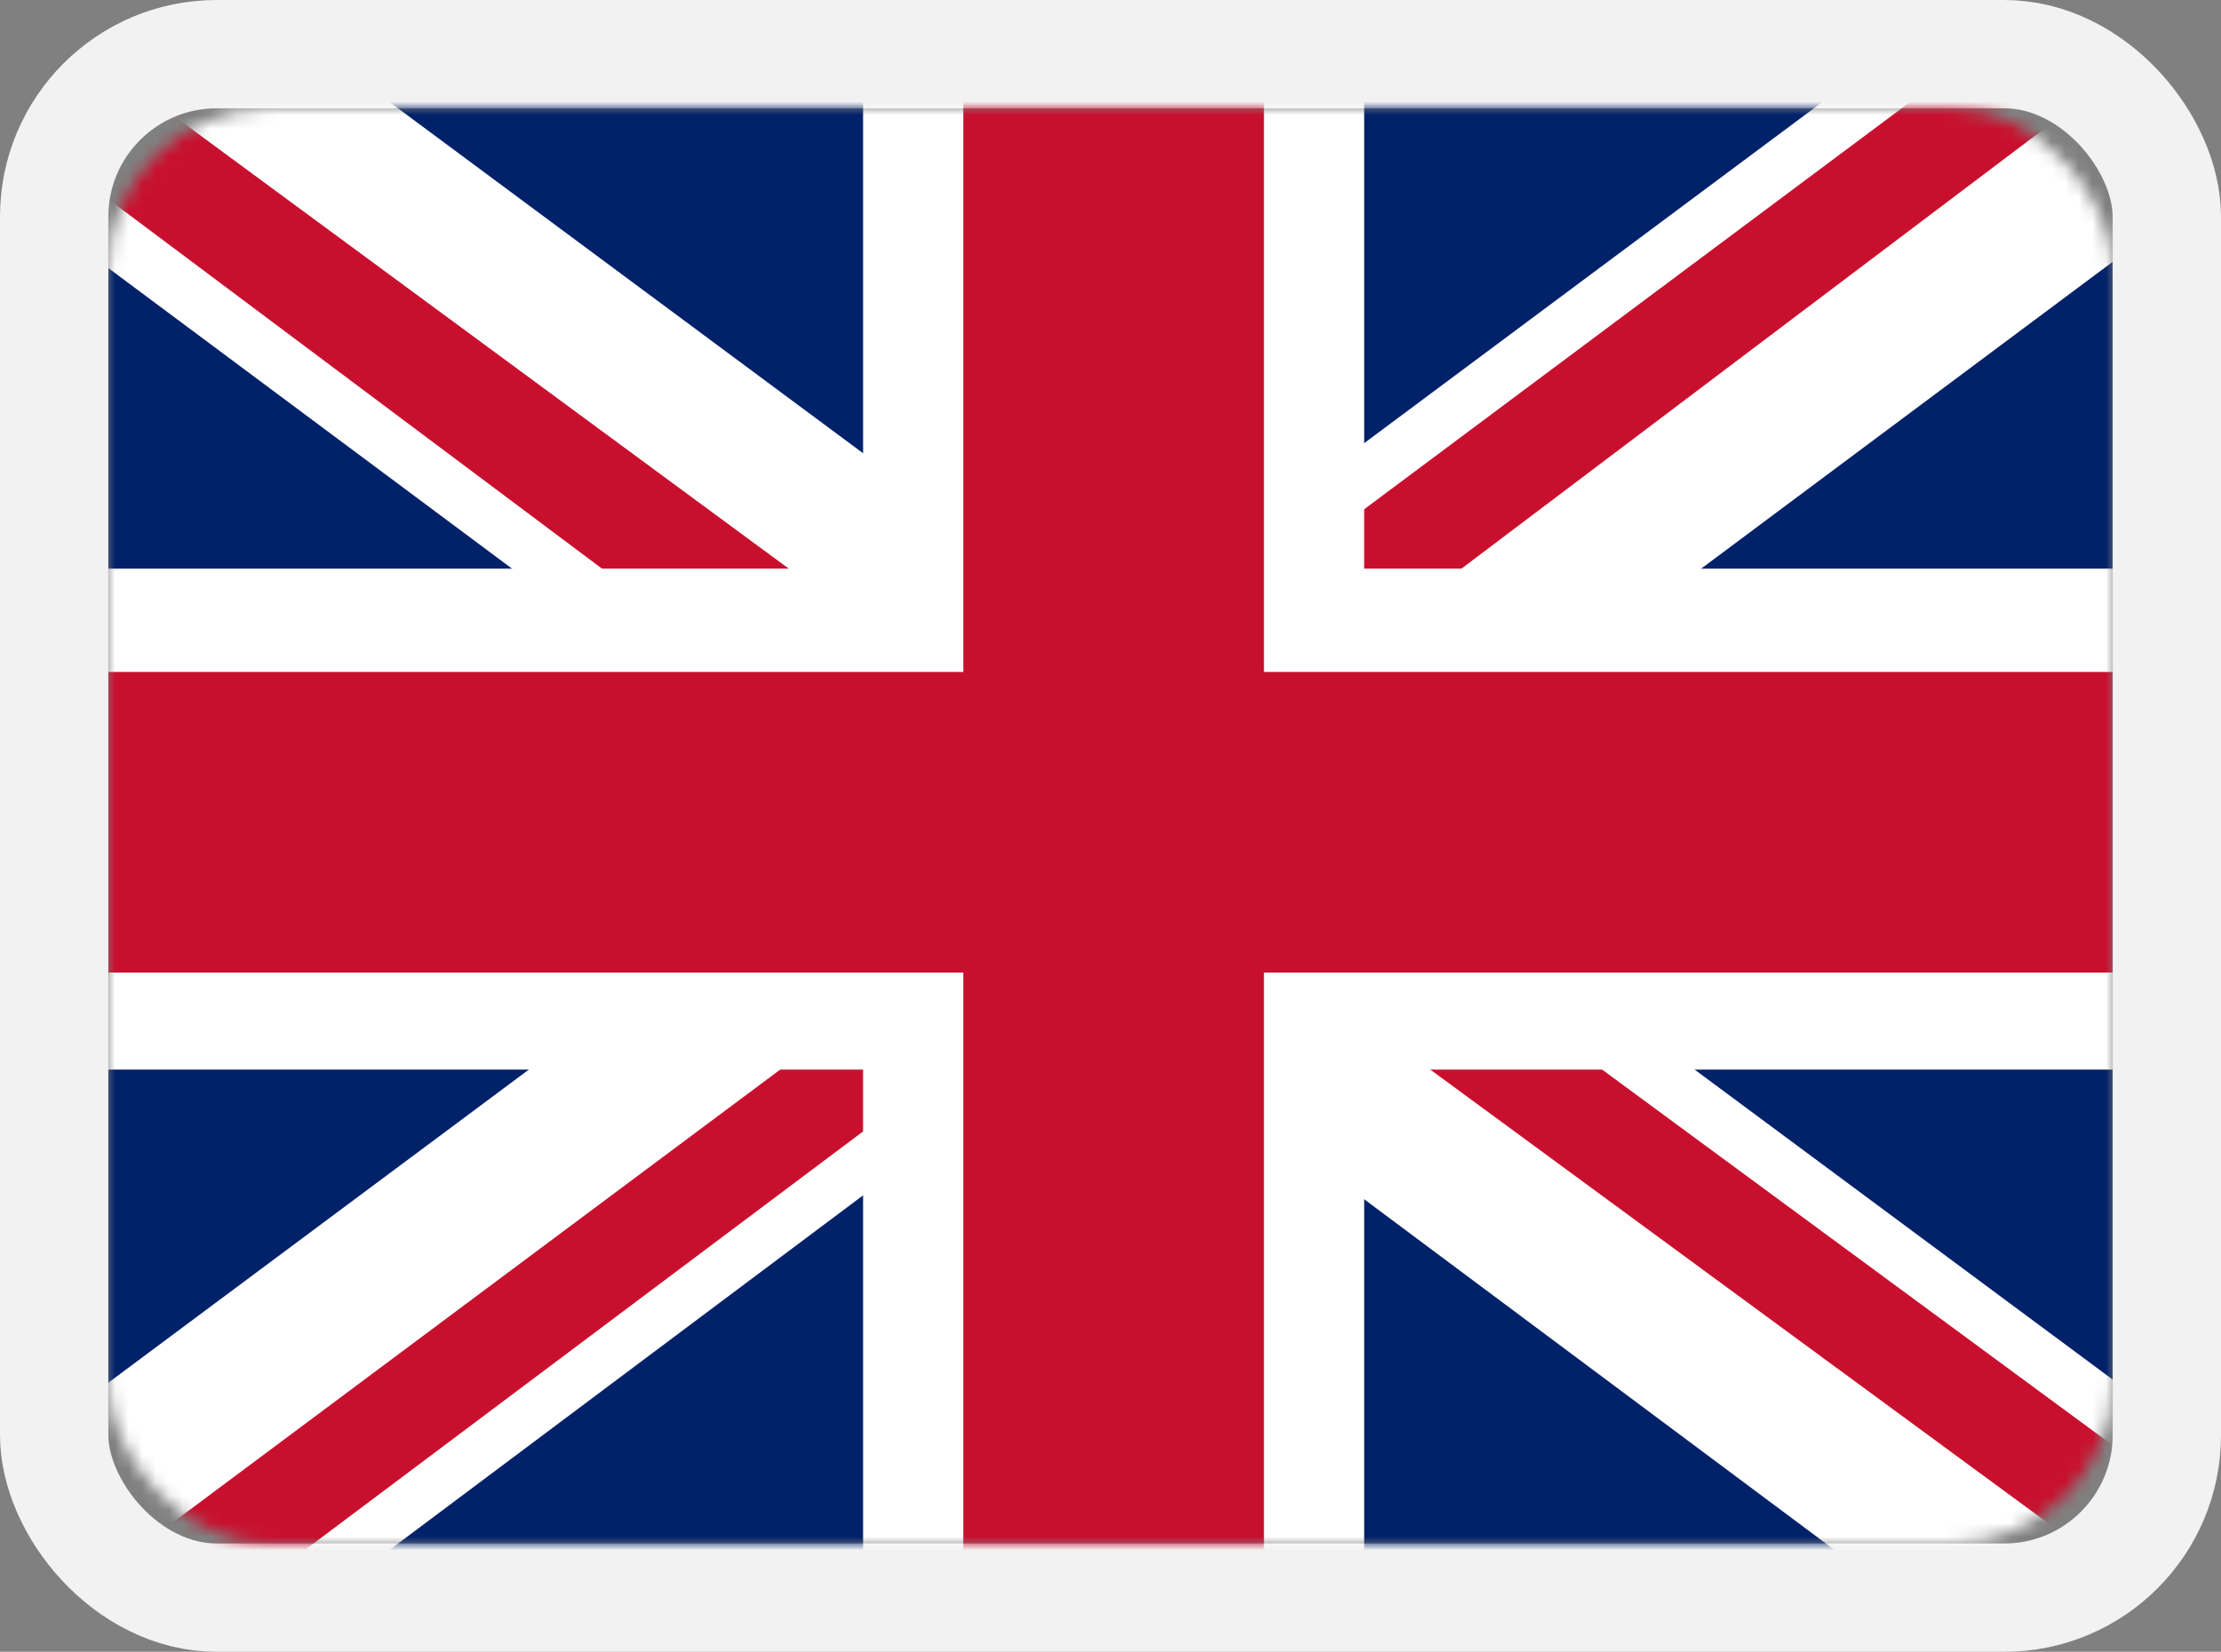
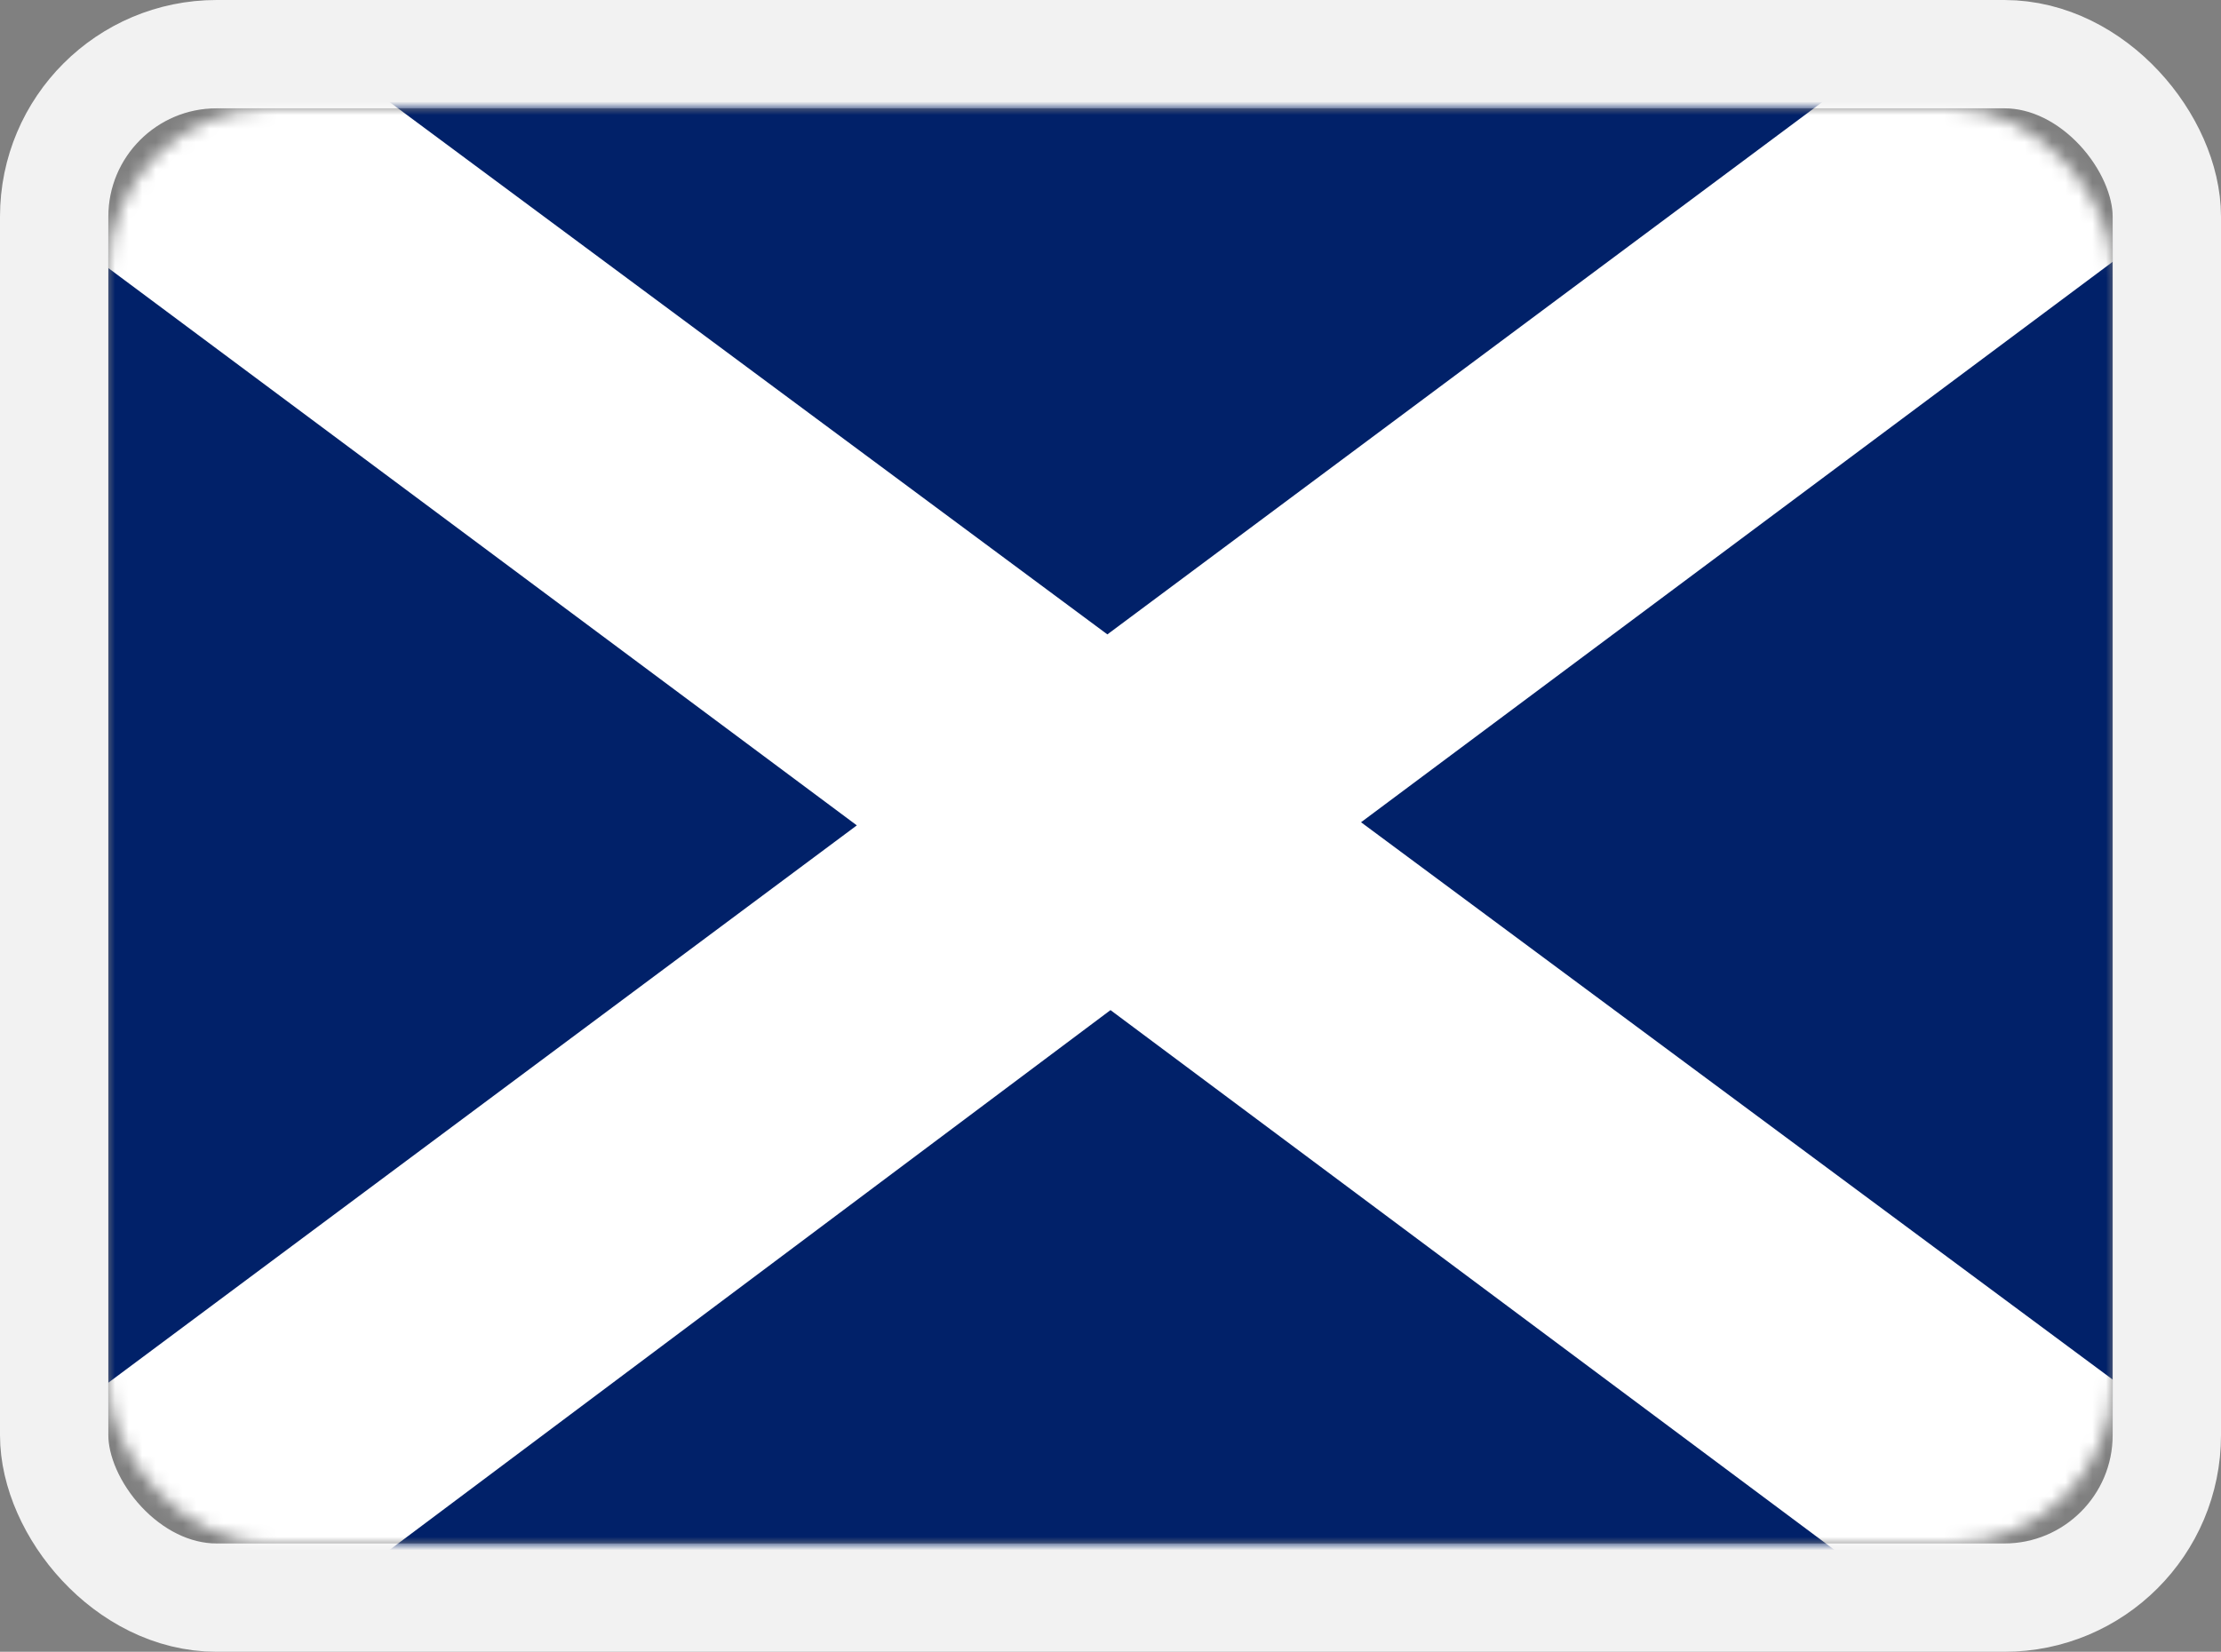
<svg xmlns="http://www.w3.org/2000/svg" xmlns:xlink="http://www.w3.org/1999/xlink" width="164px" height="122px" viewBox="0 0 164 122" version="1.1">
  <rect x="0" y="0" width="164" height="122" fill="#808080" stroke="none" />
  <title>united-kingdom</title>
  <defs>
    <rect id="path-1" x="8" y="8" width="148" height="106" rx="12" />
  </defs>
  <g id="united-kingdom" stroke="none" stroke-width="1" fill="none" fill-rule="evenodd">
    <mask id="mask-2" fill="white">
      <use xlink:href="#path-1" />
    </mask>
    <rect stroke="#F2F2F2" stroke-width="8" x="4" y="4" width="156" height="114" rx="12" />
    <g id="gb" mask="url(#mask-2)" fill-rule="nonzero">
      <g transform="translate(8, 5)">
        <polygon id="Path" fill="#012169" points="0 0 148 0 148 111 0 111" />
        <polygon id="Path" fill="#FFFFFF" points="17.344 0 73.769 41.856 129.963 0 148 0 148 14.338 92.5 55.731 148 96.894 148 111 129.5 111 74 69.606 18.731 111 0 111 0 97.125 55.269 55.962 0 14.8 0 0" />
-         <path d="M98.05,64.981 L148,101.75 L148,111 L85.331,64.981 L98.05,64.981 Z M55.5,69.606 L56.888,77.7 L12.488,111 L0,111 L55.5,69.606 Z M148,0 L148,0.694 L90.419,44.169 L90.881,33.994 L136.438,0 L148,0 Z M0,0 L55.269,40.7 L41.394,40.7 L0,9.713 L0,0 Z" id="Shape" fill="#C8102E" />
-         <path d="M55.731,0 L55.731,111 L92.731,111 L92.731,0 L55.731,0 Z M0,37 L0,74 L148,74 L148,37 L0,37 Z" id="Shape" fill="#FFFFFF" />
-         <path d="M0,44.631 L0,66.831 L148,66.831 L148,44.631 L0,44.631 Z M63.131,0 L63.131,111 L85.331,111 L85.331,0 L63.131,0 Z" id="Shape" fill="#C8102E" />
      </g>
    </g>
  </g>
</svg>